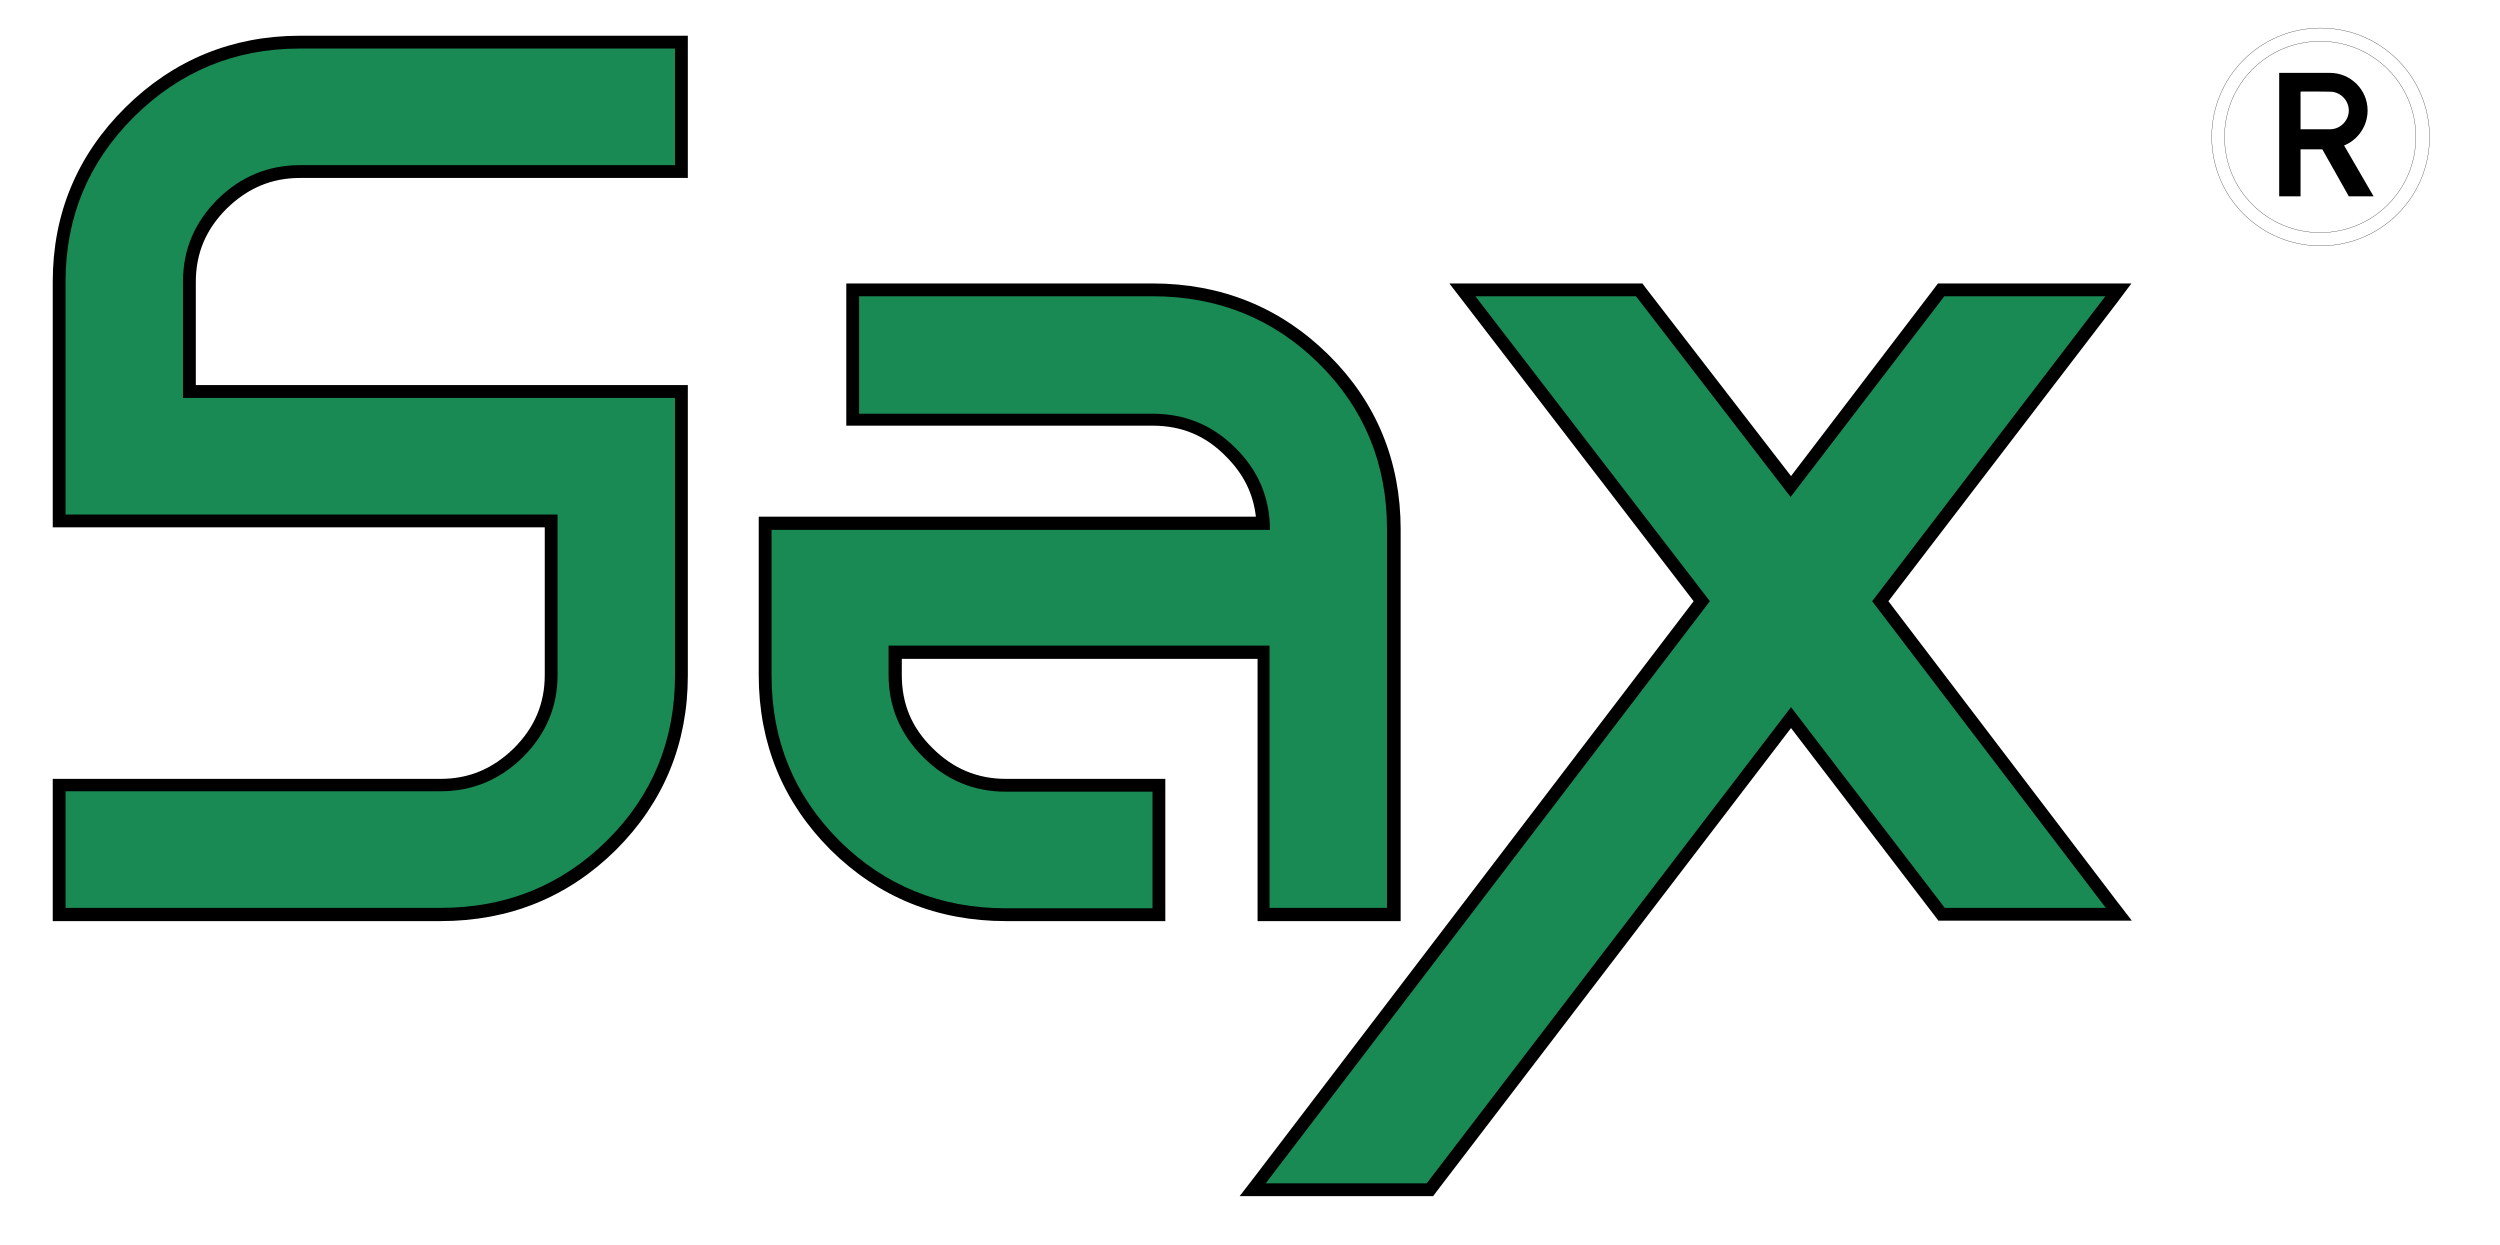
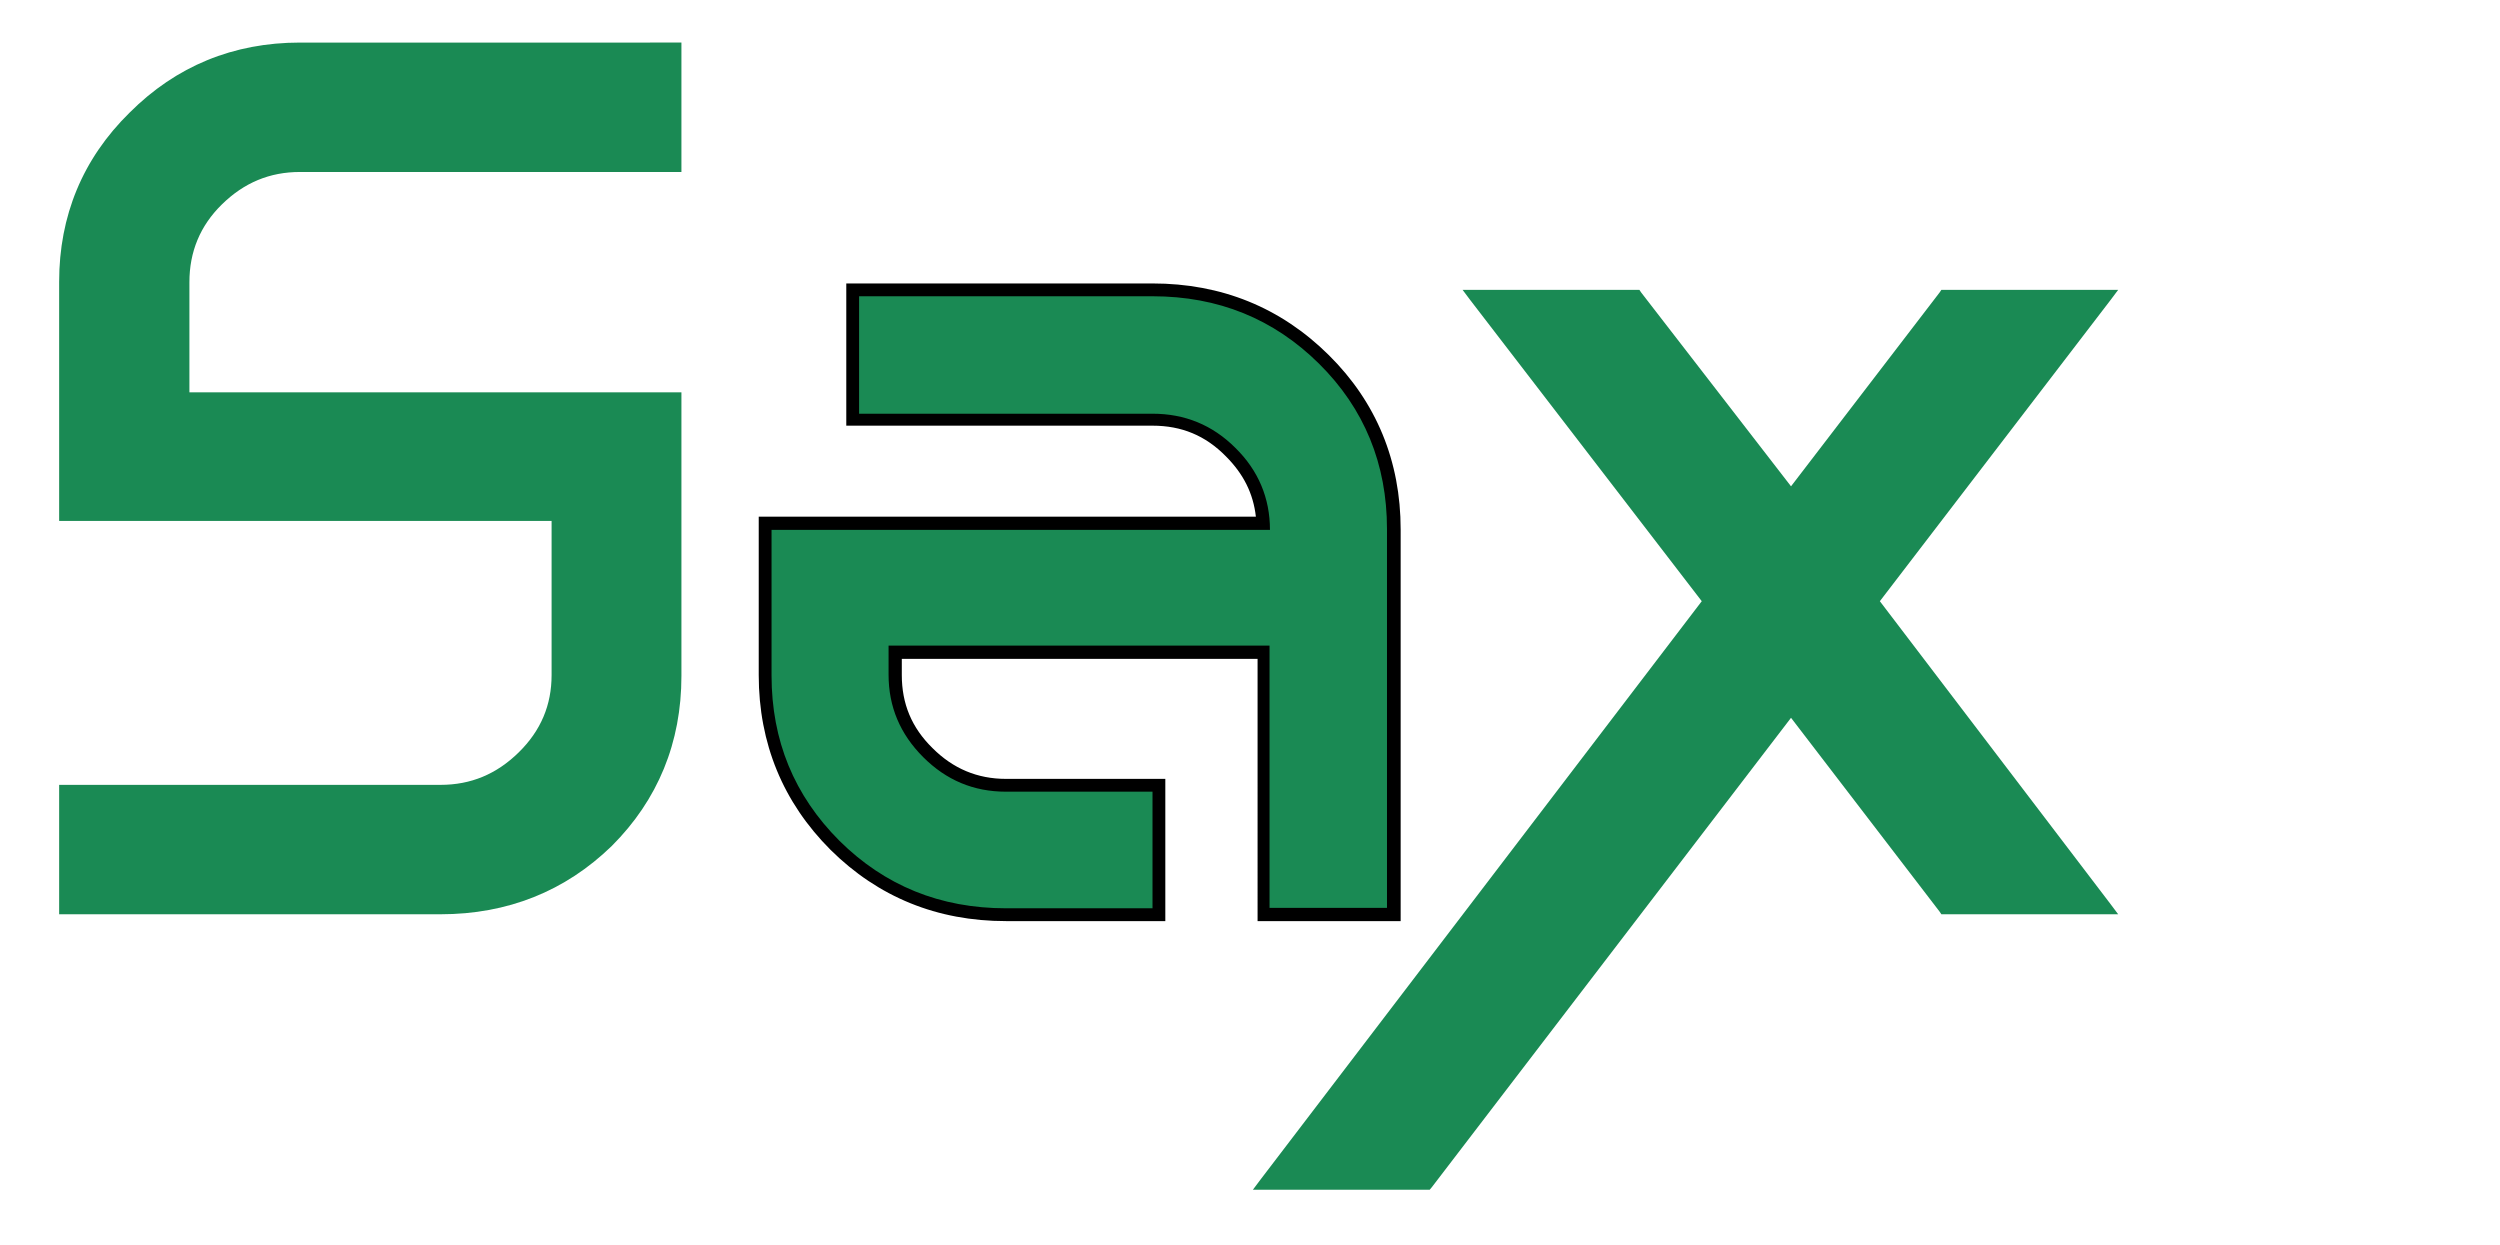
<svg xmlns="http://www.w3.org/2000/svg" version="1.1" id="Ebene_1" x="0px" y="0px" width="9379.133px" height="4669.868px" viewBox="159.446 892.417 9379.133 4669.868" enable-background="new 159.446 892.417 9379.133 4669.868" xml:space="preserve">
  <path stroke="#000000" stroke-width="5.107" stroke-miterlimit="3.864" d="M2691.89,2822.666v602.471  c0,245.154-84.923,451.854-254.769,620.096c-169.845,168.243-378.146,253.166-623.3,253.166H405.386v-437.432h1406.833  c120.173,0,222.722-43.263,309.247-128.186c86.524-86.525,129.787-189.073,129.787-307.645v-602.471H405.386v-873.261  c0-241.95,84.922-447.046,256.371-618.494c171.447-169.845,378.146-256.37,621.697-256.37H2691.89v437.432H1285.057  c-120.173,0-222.722,43.263-309.247,128.186c-86.524,86.525-129.787,189.073-129.787,307.645v437.432H2691.89V2822.666  L2691.89,2822.666z" />
-   <path stroke="#000000" stroke-width="5.107" stroke-miterlimit="3.864" d="M3493.047,3423.534  c0,120.174,43.263,222.722,129.787,309.247c86.525,86.525,189.073,129.787,310.849,129.787h549.594v437.433h-549.594  c-246.756,0-455.057-84.923-624.902-253.166c-169.846-169.845-254.768-376.544-254.768-620.096v-546.39h1869.9  c0-118.57-43.262-222.722-129.787-307.645c-86.525-86.524-190.676-128.185-310.85-128.185H3382.487v-440.637h1100.789  c246.757,0,455.059,84.923,624.903,253.166c169.846,168.243,254.769,376.544,254.769,620.096v1421.253h-440.637v-983.821H3493.047  V3423.534L3493.047,3423.534z" />
  <g>
    <path fill="#1A8A54" d="M1812.219,4322.434H405.386h-24.035v-24.035v-437.432v-24.035h24.035h1406.833   c113.765,0,209.903-40.058,293.224-121.775c83.32-81.719,123.378-177.857,123.378-290.02v-578.436H405.386h-24.035v-24.035   v-873.261c0-246.757,88.127-461.467,264.382-634.517c174.652-174.652,389.362-262.78,639.323-262.78H2691.89h24.034v24.035v437.432   v24.035h-24.034H1285.057c-113.765,0-209.903,40.058-293.224,121.775c-81.718,80.116-121.775,177.857-121.775,291.622v413.396   H2691.89h24.034v24.035v437.432v602.471c0,249.961-88.127,464.671-261.177,637.721   C2280.095,4235.908,2063.782,4322.434,1812.219,4322.434L1812.219,4322.434z" />
-     <path d="M2691.89,1074.541v437.432H1285.057c-120.173,0-222.722,43.263-309.247,128.186   c-86.524,86.525-129.787,189.073-129.787,307.645v437.432H2691.89v437.432v602.471c0,245.154-84.923,451.854-254.769,620.096   c-169.845,168.243-378.146,253.166-623.3,253.166H405.386v-437.432h1406.833c120.173,0,222.722-43.263,309.247-128.186   c86.524-86.525,129.787-189.073,129.787-307.645v-602.471H405.386v-873.261c0-241.95,84.922-447.046,256.371-618.494   c171.447-169.845,378.146-256.37,621.697-256.37H2691.89 M2739.959,1026.472h-48.069H1285.057   c-254.768,0-475.888,91.332-655.347,269.188c-181.062,179.46-272.393,398.977-272.393,653.745v873.261v48.07h48.069h1797.797v554.4   c0,107.355-38.456,197.085-115.367,273.996c-78.513,76.911-168.243,115.367-275.598,115.367H405.386h-48.069v48.068v437.433v48.069   h48.069h1406.833c257.973,0,479.092-89.729,658.552-267.586c177.856-177.857,269.188-397.375,269.188-653.745v-604.073v-437.432   v-48.069h-48.069H894.093v-387.76c0-107.355,38.455-197.085,115.366-273.996c78.513-76.911,168.243-115.366,275.598-115.366   H2691.89h48.069v-48.07v-437.432V1026.472L2739.959,1026.472z" />
  </g>
  <g>
    <path fill="#1A8A54" d="M5386.983,4322.434h-24.035h-440.637h-24.035v-24.035v-959.786H3515.479v84.923   c0,112.162,41.66,209.902,123.378,291.621c81.718,81.718,179.459,121.775,293.224,121.775h549.594h24.035v24.035v437.432v24.035   h-24.035h-549.594c-251.563,0-467.876-88.127-640.926-261.178c-174.652-173.05-262.779-387.76-262.779-637.721v-546.39v-24.034   h24.034h1845.866c-4.807-102.549-46.467-192.278-121.775-267.587c-81.719-80.116-179.459-121.776-293.224-121.776h-1100.79h-24.035   v-24.034v-435.83v-24.035h24.035h1100.79c251.563,0,467.876,88.128,640.927,261.178c174.651,173.05,262.779,387.76,262.779,637.722   v1421.253V4322.434L5386.983,4322.434z" />
    <path d="M4483.276,2003.884c246.757,0,455.059,84.923,624.903,253.166c169.846,168.243,254.769,376.544,254.769,620.096v1421.253   h-440.637v-983.821H3493.047v108.958c0,120.173,43.263,222.721,129.787,309.246c86.525,86.525,189.073,129.788,310.849,129.788   h549.594v437.432h-549.594c-246.756,0-455.057-84.923-624.902-253.165c-169.846-169.846-254.768-376.545-254.768-620.097v-546.389   h1869.9c0-118.571-43.262-222.722-129.787-307.645c-86.525-86.525-190.676-128.186-310.85-128.186H3382.487v-440.637H4483.276    M4483.276,1955.814H3382.487h-48.07v48.069v437.432v48.069h48.07h1100.789c108.958,0,198.688,36.854,275.6,115.367   c65.694,65.694,102.547,139.4,112.162,225.926H3054.013h-48.069v48.07v546.389c0,256.371,91.331,477.49,269.188,655.347   c179.459,177.857,400.579,267.587,658.551,267.587h549.594h48.07v-48.069v-437.433v-48.069h-48.07h-549.594   c-107.354,0-198.687-38.455-275.598-115.366c-78.514-76.911-115.367-166.641-115.367-273.996v-60.888h1334.729V4300v48.07h48.07   h440.636h48.069V4300V2878.747c0-256.37-91.332-477.489-269.188-653.744C4963.972,2045.544,4741.25,1955.814,4483.276,1955.814   L4483.276,1955.814z" />
  </g>
  <g>
    <polygon fill="#1A8A54" points="5523.18,5355.926 5511.964,5355.926 4907.891,5355.926 4859.821,5355.926 4888.663,5317.471    6543.854,3147.937 5675.399,2018.305 5646.558,1979.849 5694.627,1979.849 6297.098,1979.849 6309.916,1979.849 6316.325,1989.463    6878.737,2716.914 7436.343,1989.463 7442.753,1979.849 7455.571,1979.849 8058.042,1979.849 8106.11,1979.849 8077.269,2018.305    7212.02,3147.937 8077.269,4283.978 8106.11,4322.434 8058.042,4322.434 7455.571,4322.434 7442.753,4322.434 7436.343,4312.819    6878.737,3585.368 5531.191,5346.313  " />
-     <path d="M8058.042,2003.884l-874.865,1144.053l876.467,1150.462h-604.072l-576.834-753.088L5511.964,5331.892h-604.073   l1666.407-2183.955l-879.671-1144.053h602.471l580.038,753.088l576.833-753.088H8058.042 M8155.782,1955.814h-97.74h-604.074   h-24.034l-14.421,19.228l-536.775,703.416l-543.185-703.416l-14.421-19.228h-24.034h-602.471h-97.741l59.285,76.911   l857.239,1115.211L4869.435,5303.05l-59.285,76.91h97.741h604.073h24.034l14.421-19.228l1328.318-1736.909l538.378,703.416   l14.421,19.228h24.035h604.072h97.742l-59.287-76.911l-854.033-1121.62l854.033-1115.211L8155.782,1955.814L8155.782,1955.814z" />
  </g>
-   <path d="M8790.3,1236.375c0-1.603,110.559,0,110.559,0c38.457,0,70.502,32.046,70.502,70.502c0,38.455-32.045,70.502-70.502,70.502  H8790.3V1236.375L8790.3,1236.375z M8953.735,1438.267c51.273-20.83,88.127-72.104,88.127-131.39  c0-78.514-64.092-141.004-141.004-141.004h-190.676v463.068h80.117v-176.254h81.717l99.344,176.254h92.934L8953.735,1438.267  L8953.735,1438.267z" />
-   <path fill="none" stroke="#000000" stroke-miterlimit="10" d="M8505.087,1406.221c0-198.688,160.232-358.919,358.92-358.919  c198.686,0,358.918,160.231,358.918,358.919c0,198.687-160.232,358.918-358.918,358.918  C8665.319,1765.139,8505.087,1604.907,8505.087,1406.221L8505.087,1406.221z M8457.019,1406.221  c0-225.927,182.664-408.591,408.59-408.591s408.59,182.664,408.59,408.591c0,225.926-182.664,408.59-408.59,408.59  S8457.019,1632.146,8457.019,1406.221L8457.019,1406.221z" />
</svg>